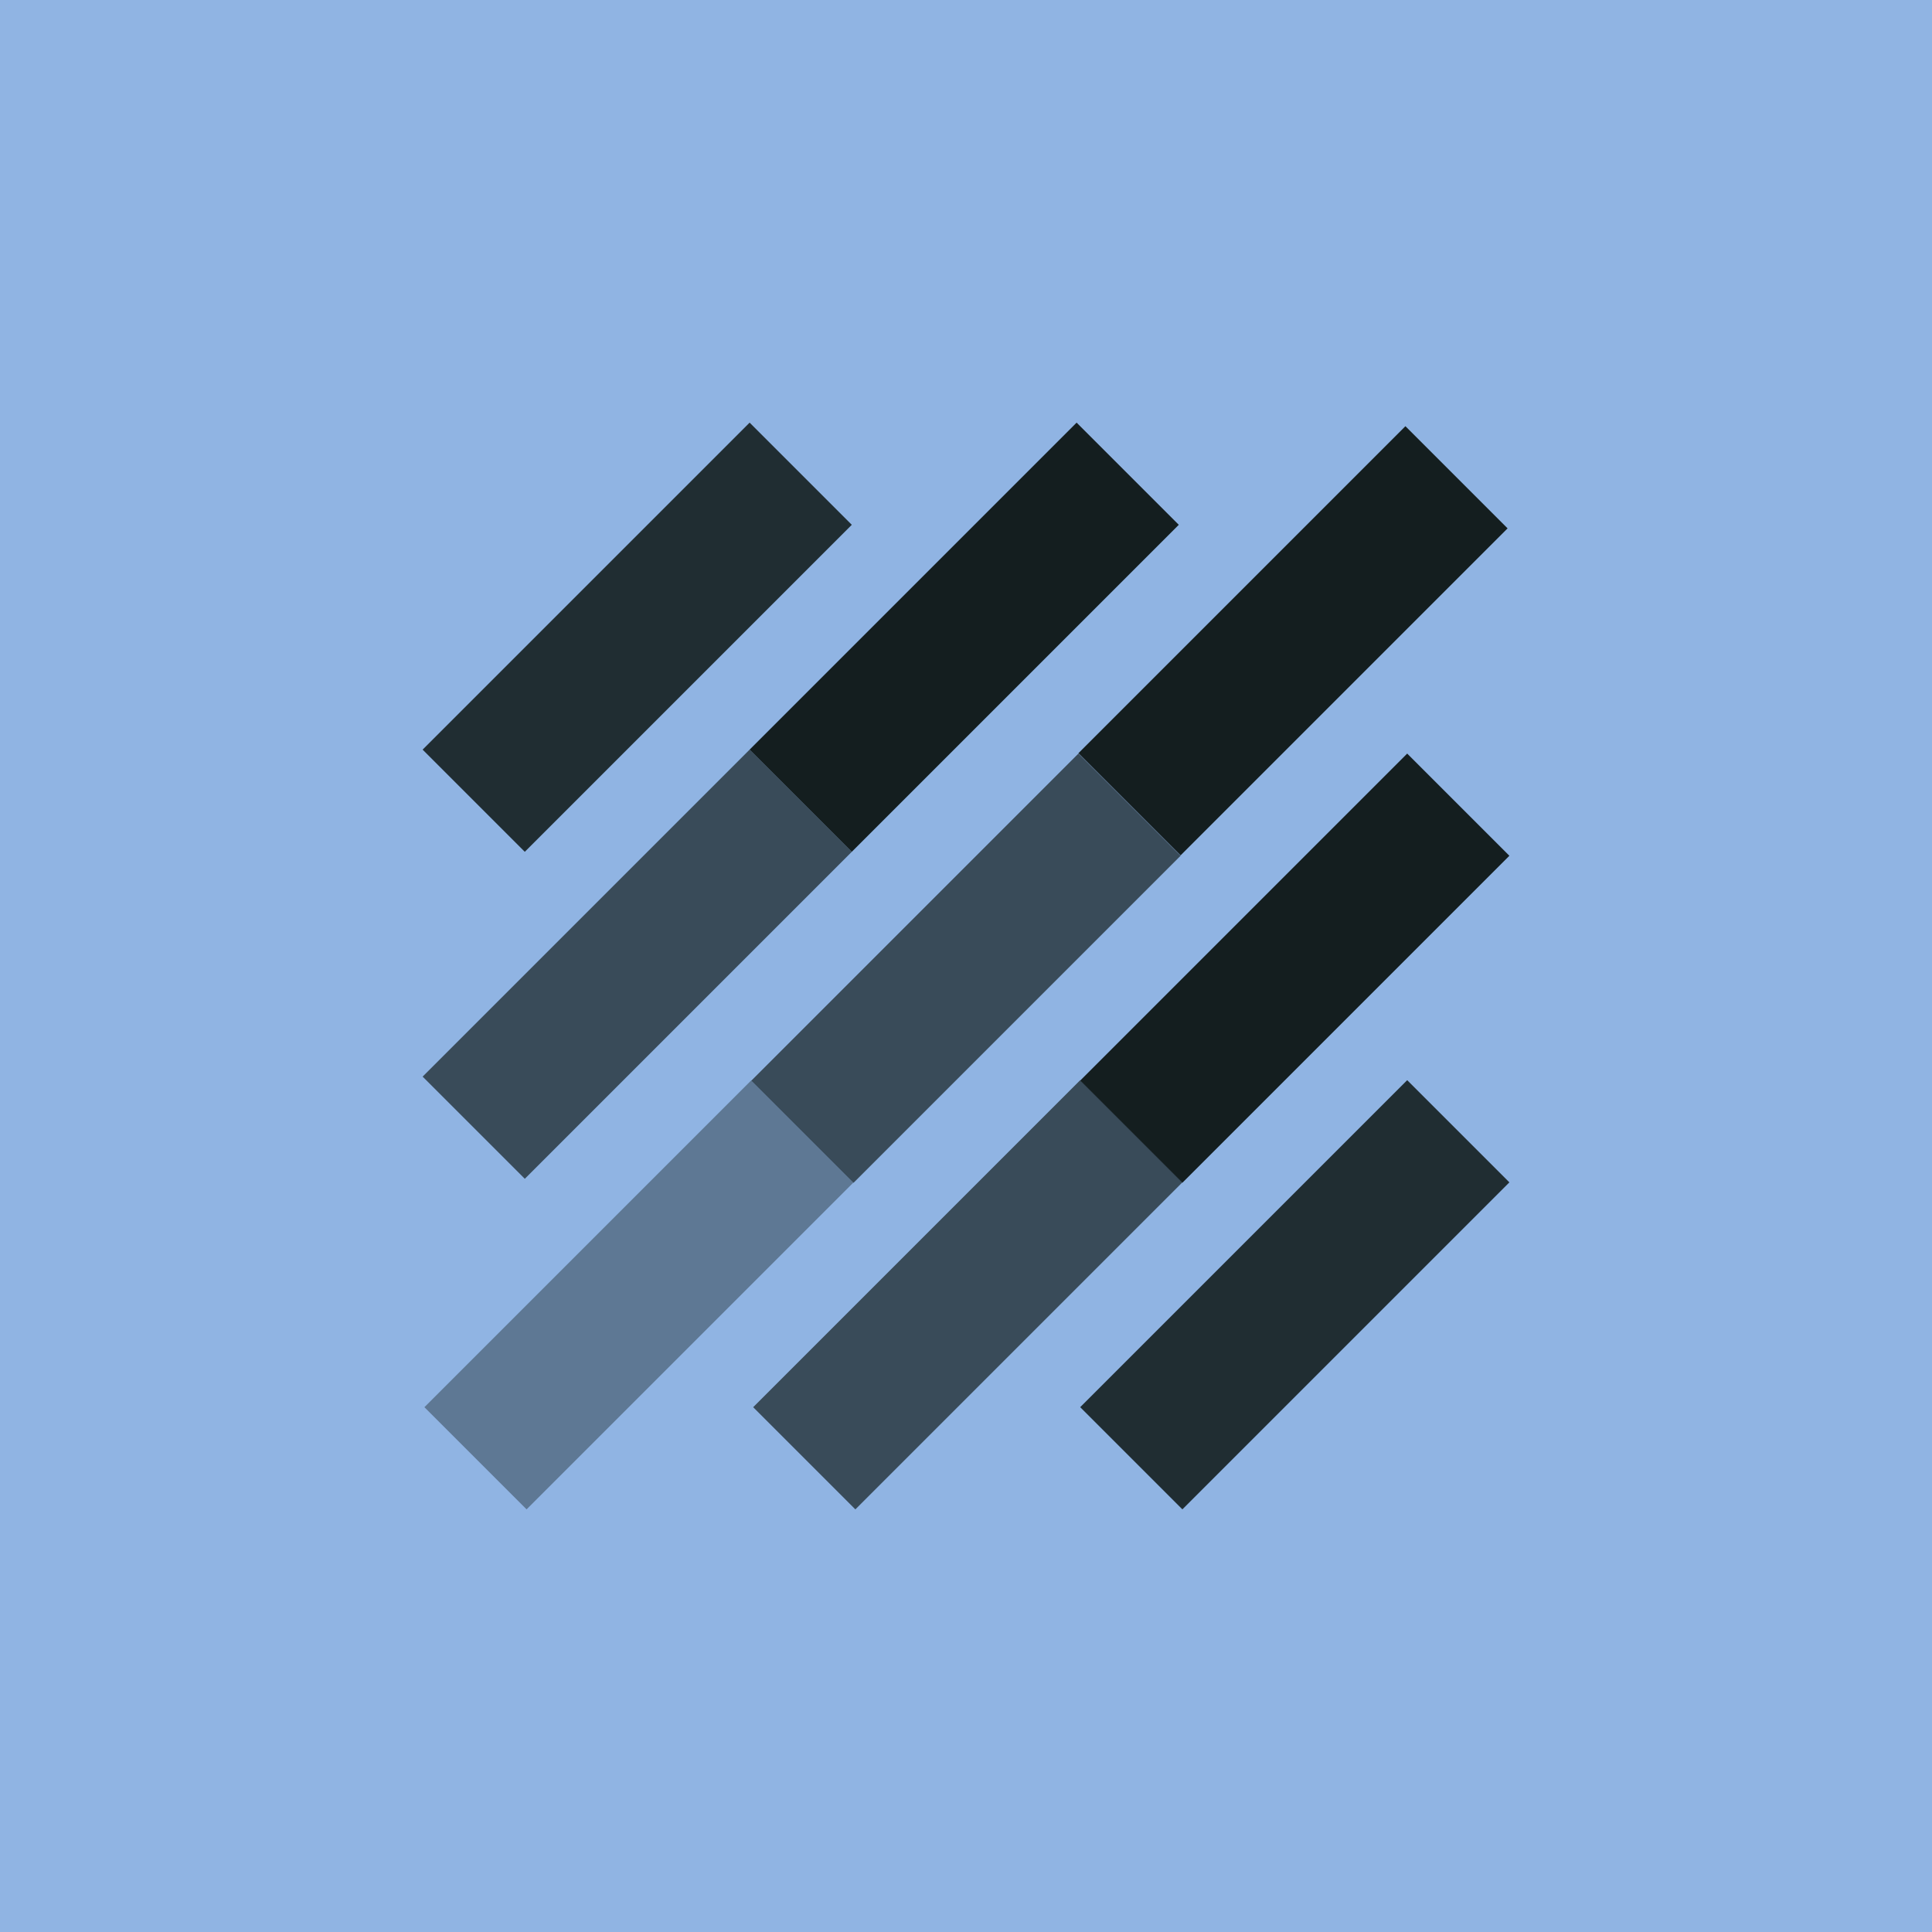
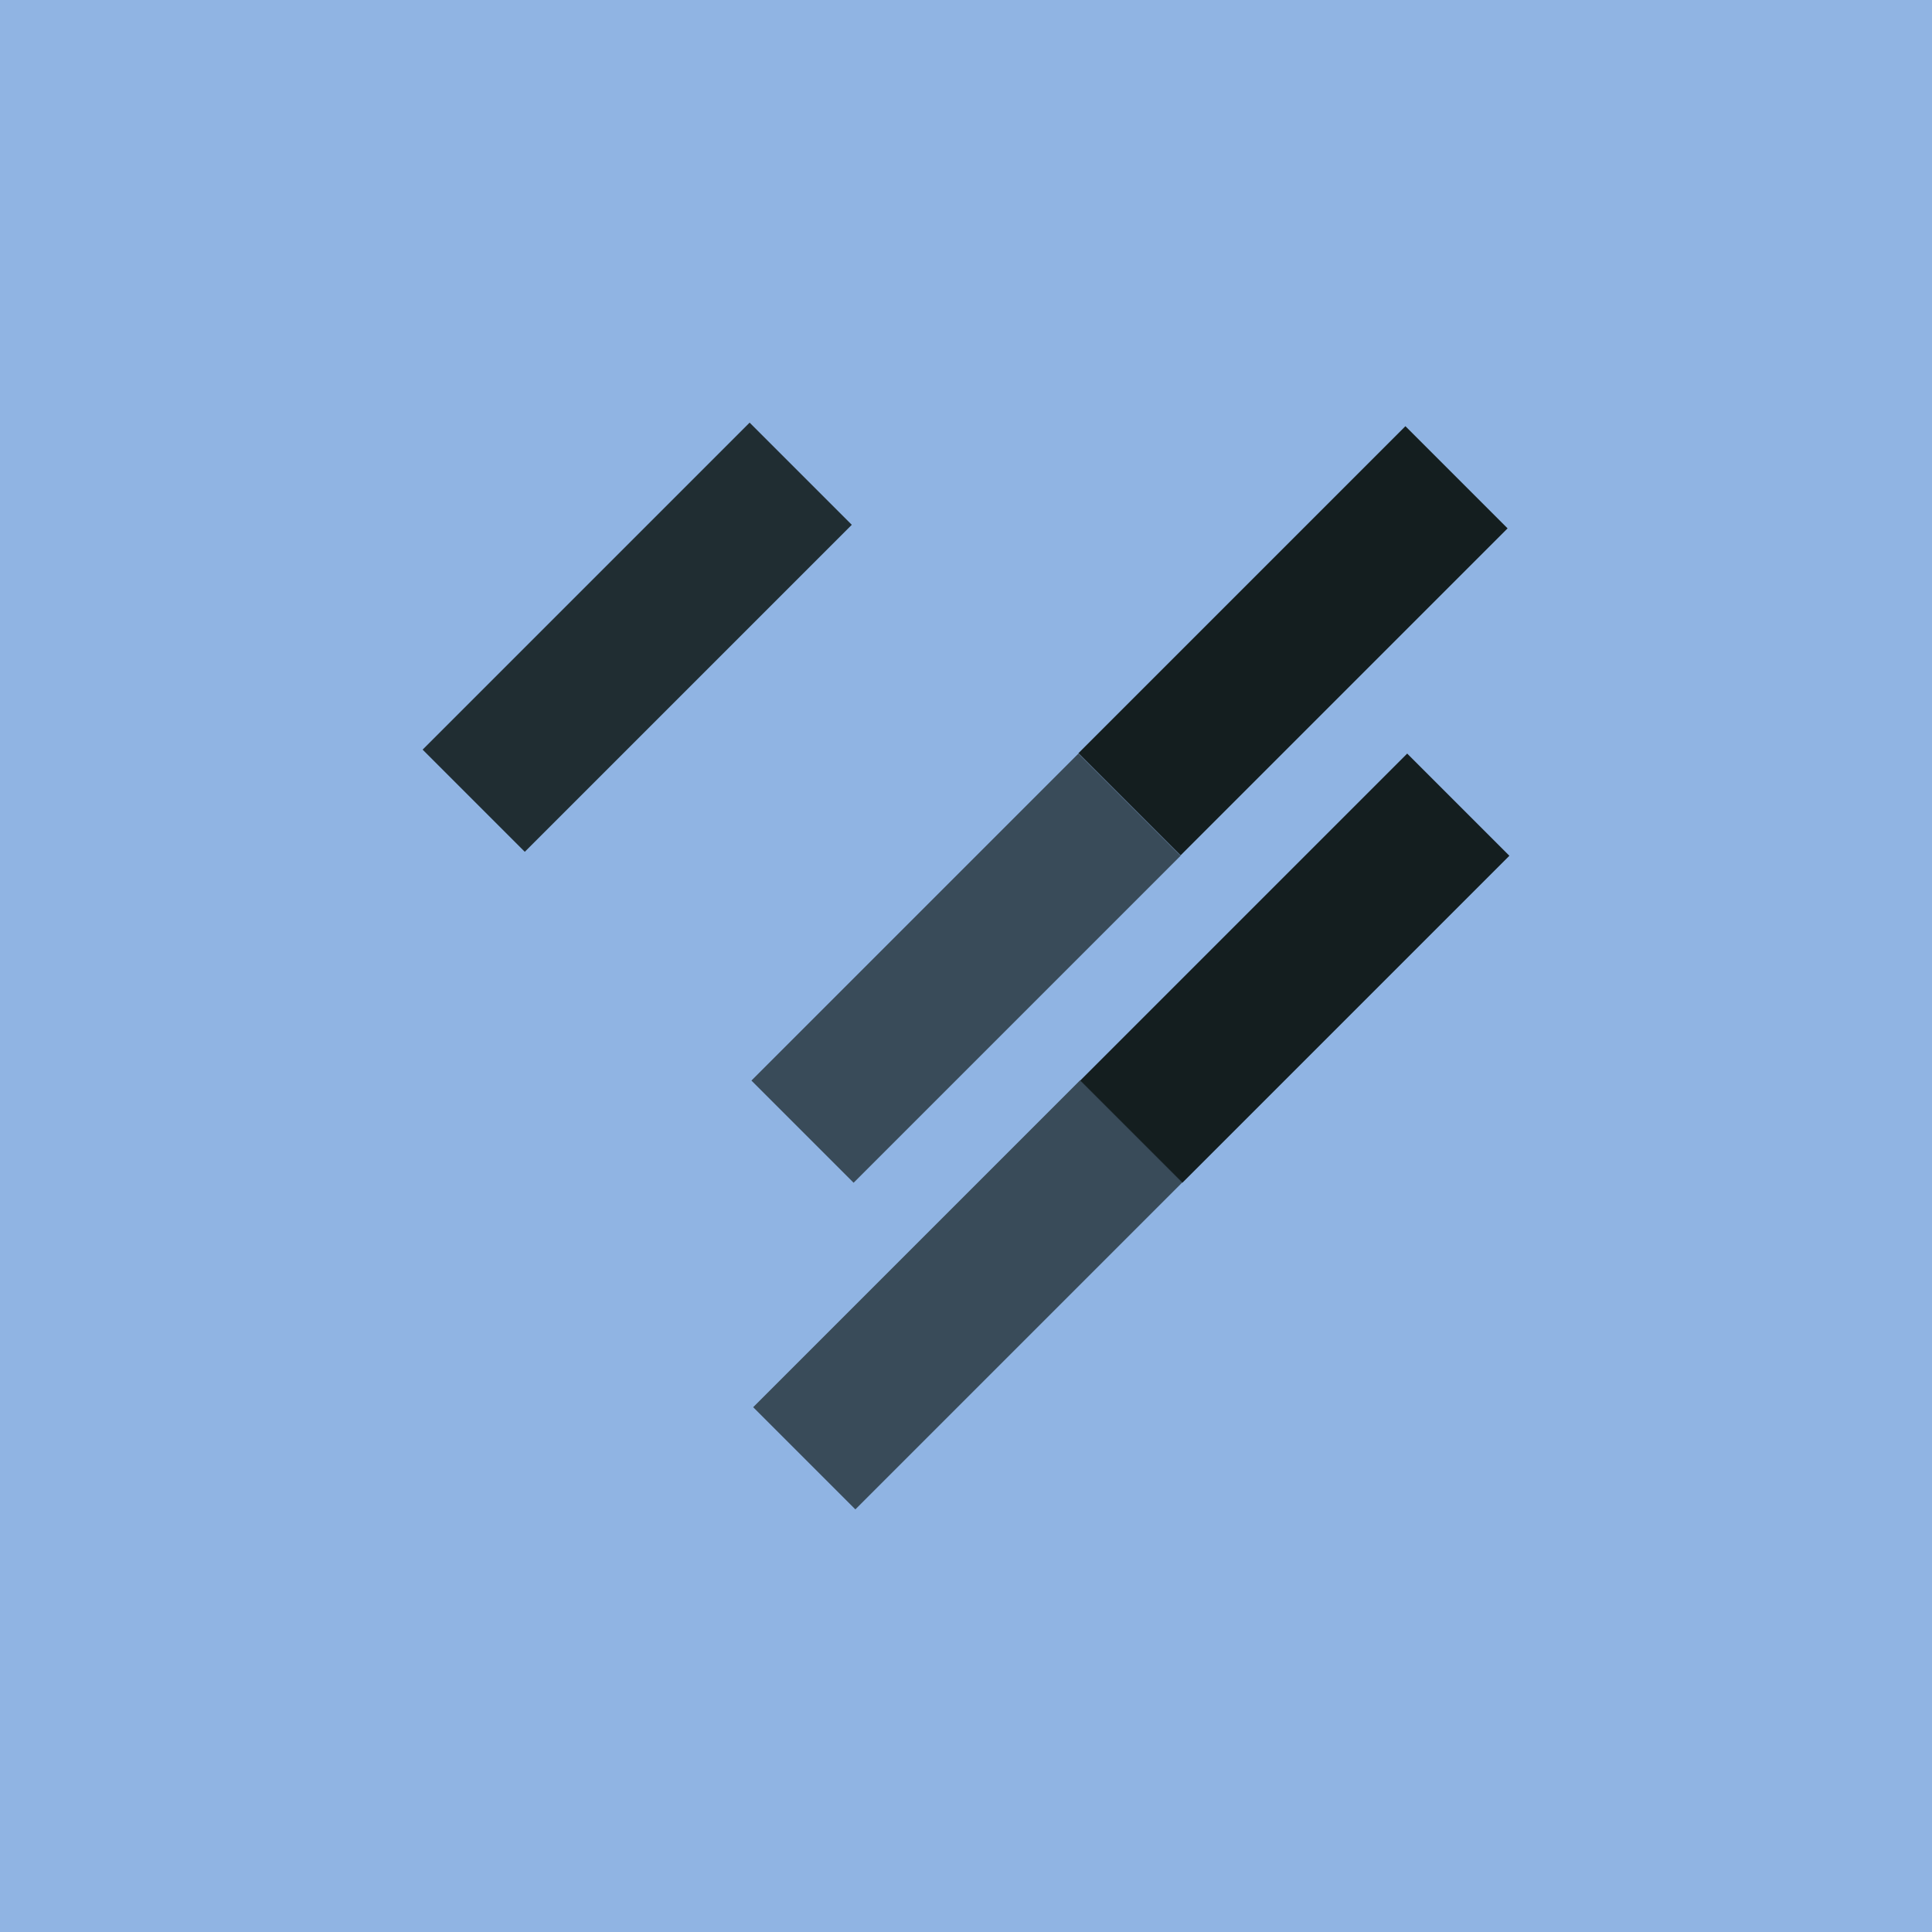
<svg xmlns="http://www.w3.org/2000/svg" width="64" height="64" viewBox="0 0 64 64" fill="none">
  <rect width="64" height="64" fill="#90B4E3" />
  <rect opacity="0.7" x="39.167" y="39.168" width="15.319" height="4.787" transform="rotate(135 39.167 39.168)" fill="#141E1F" />
  <rect opacity="0.7" x="39.109" y="28.348" width="15.319" height="4.787" transform="rotate(135 39.109 28.348)" fill="#141E1F" />
-   <rect x="39.049" y="17.385" width="15.319" height="4.787" transform="rotate(135 39.049 17.385)" fill="#141E1F" />
-   <rect opacity="0.4" x="28.276" y="39.168" width="15.319" height="4.787" transform="rotate(135 28.276 39.168)" fill="#141E1F" />
-   <rect opacity="0.7" x="28.217" y="28.217" width="15.319" height="4.787" transform="rotate(135 28.217 28.217)" fill="#141E1F" />
  <rect opacity="0.9" x="28.217" y="17.385" width="15.319" height="4.787" transform="rotate(135 28.217 17.385)" fill="#141E1F" />
-   <rect opacity="0.9" x="50" y="39.167" width="15.319" height="4.787" transform="rotate(135 50 39.167)" fill="#141E1F" />
  <rect x="50" y="28.348" width="15.319" height="4.787" transform="rotate(135 50 28.348)" fill="#141E1F" />
  <rect x="49.941" y="17.503" width="15.319" height="4.787" transform="rotate(135 49.941 17.503)" fill="#141E1F" />
</svg>